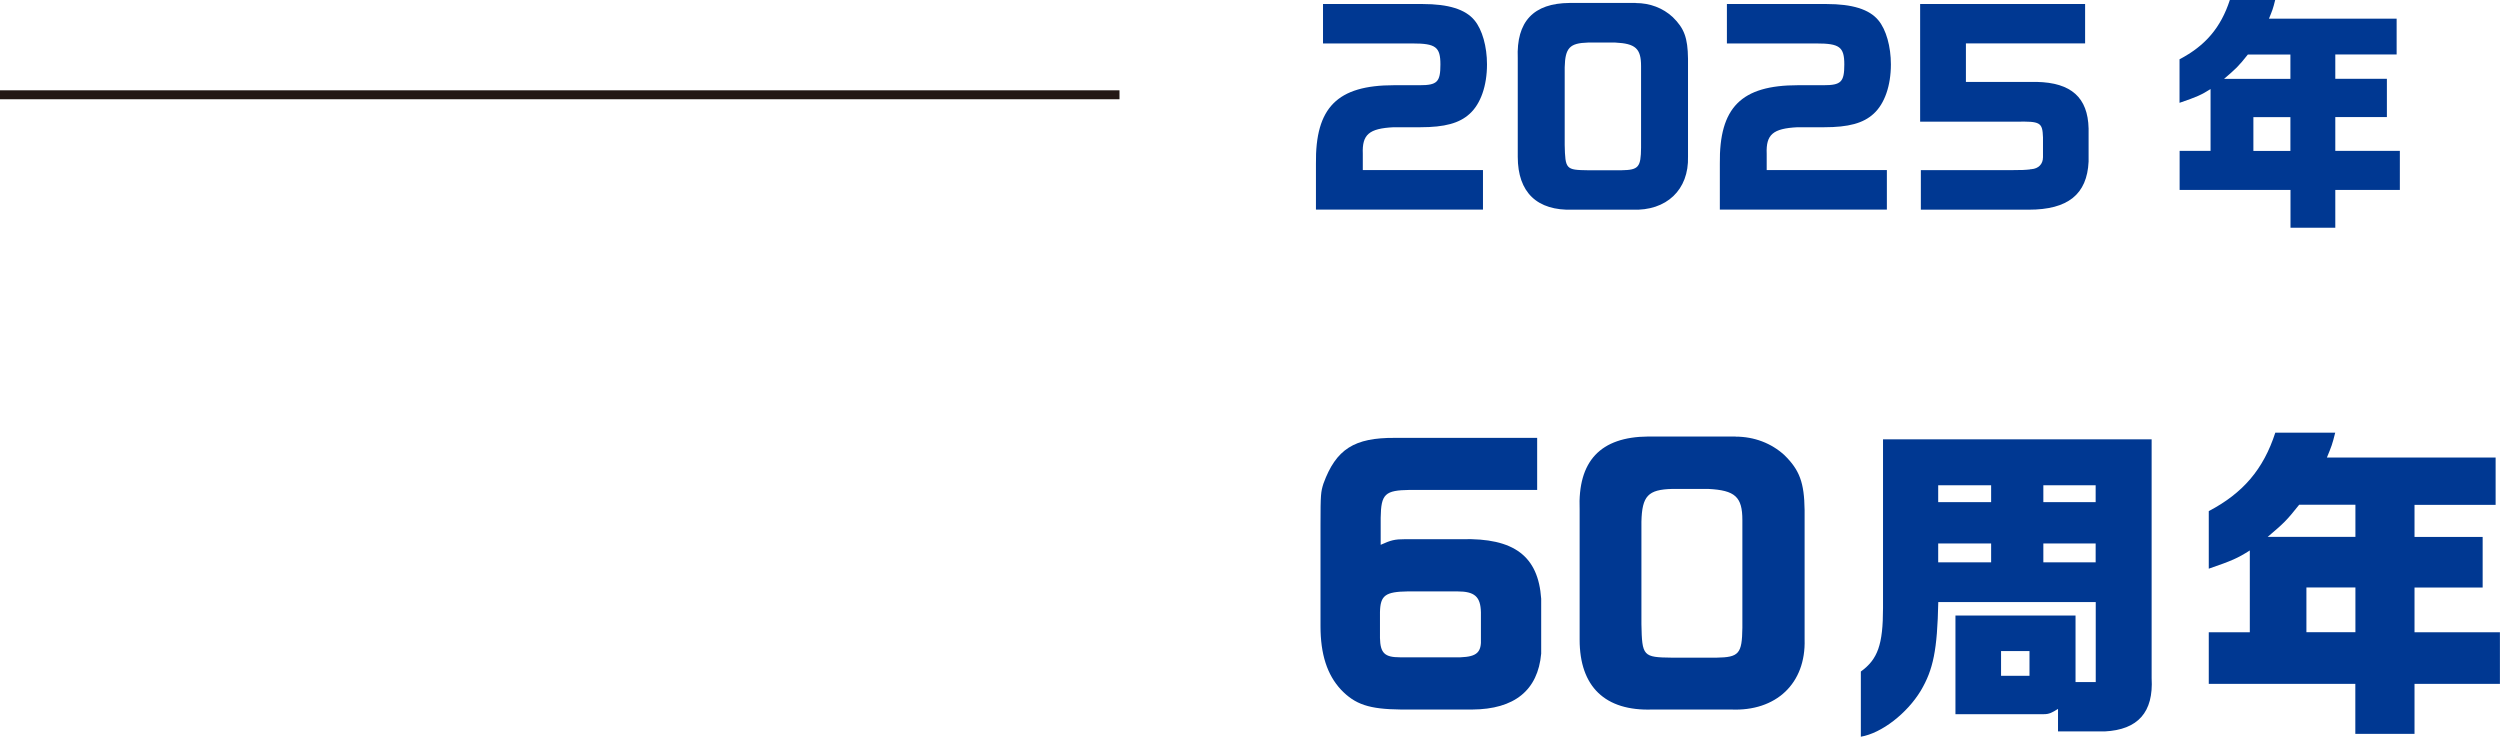
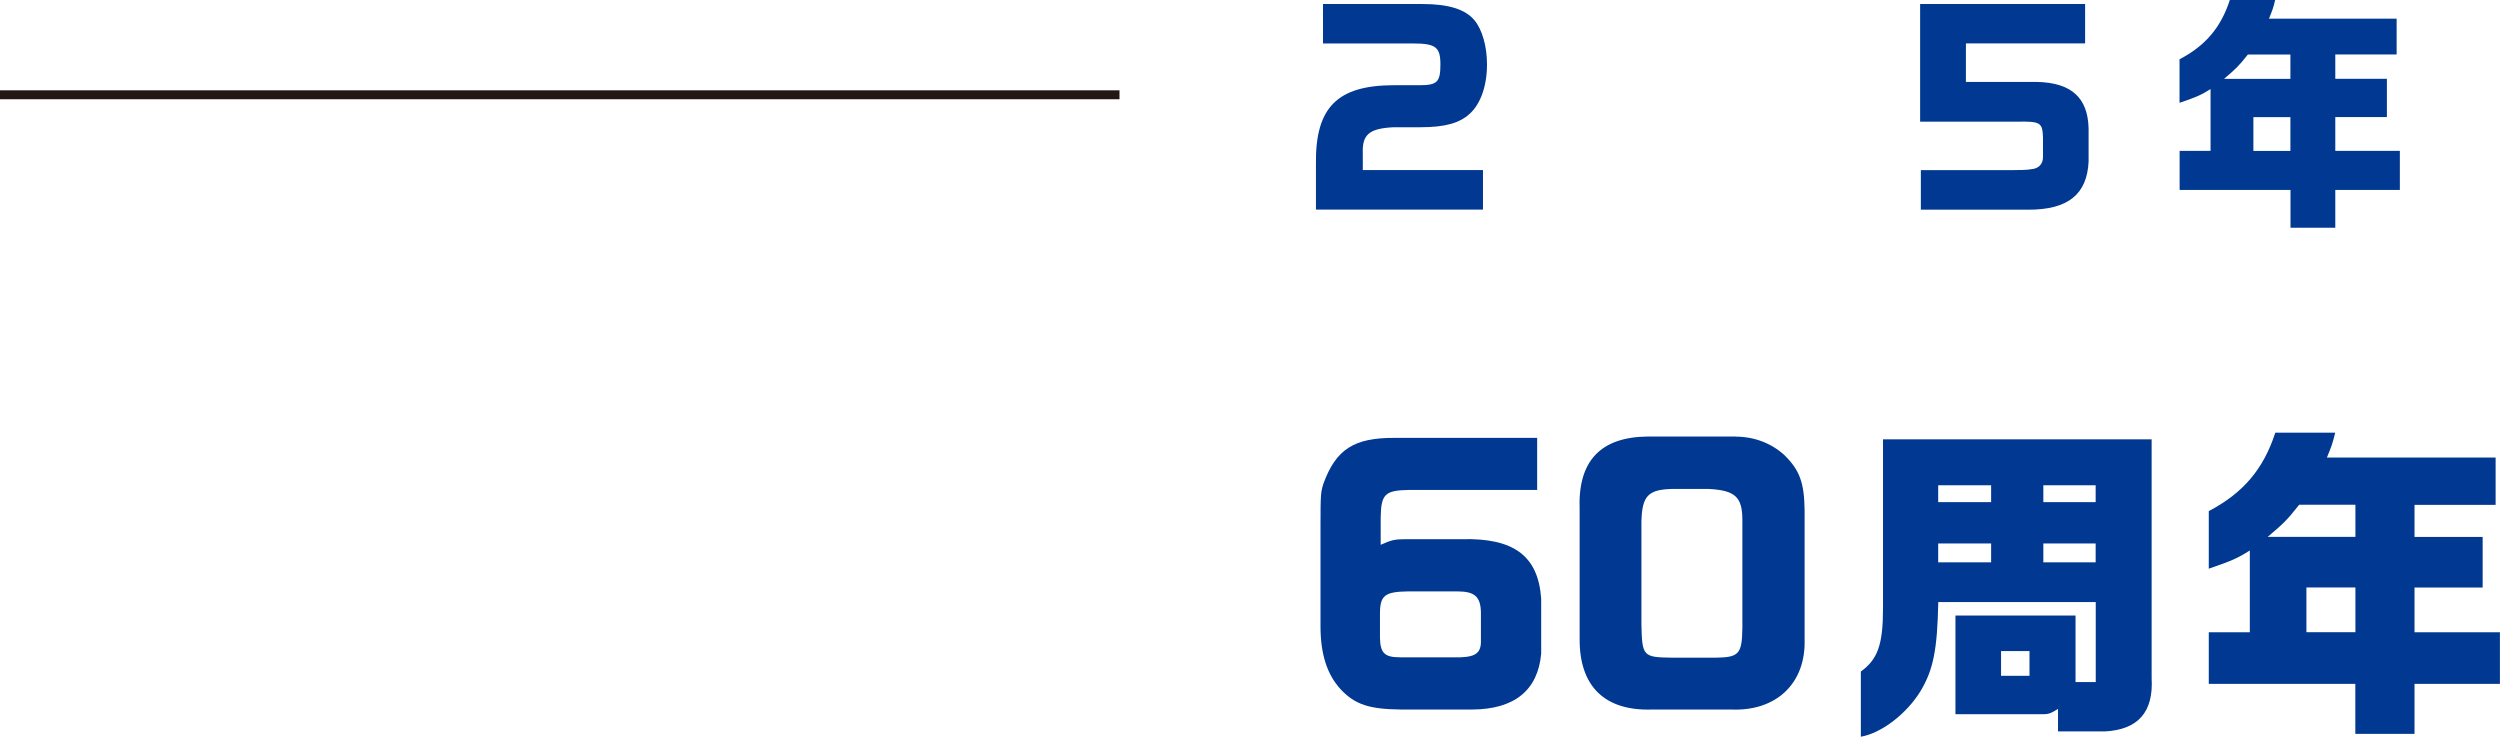
<svg xmlns="http://www.w3.org/2000/svg" id="_レイヤー_2" data-name="レイヤー 2" viewBox="0 0 279.59 82.39">
  <defs>
    <style>
      .cls-1 {
        fill: none;
        stroke: #231815;
        stroke-miterlimit: 10;
      }

      .cls-2 {
        fill: #003892;
      }
    </style>
  </defs>
  <g id="_60年のあゆみ" data-name="60年のあゆみ">
    <line class="cls-1" y1="10.6" x2="125.2" y2="10.6" />
    <g>
      <path class="cls-2" d="M147.96.45h11.14c2.88,0,4.79.59,5.8,1.82.87,1.04,1.4,2.94,1.4,4.93,0,2.38-.7,4.4-1.93,5.52-1.15,1.06-2.8,1.51-5.52,1.51h-3c-2.74.14-3.53.81-3.44,2.97v1.82h13.44v4.42h-18.68v-5.12c-.08-6.3,2.38-8.79,8.74-8.79h2.86c1.96,0,2.32-.36,2.32-2.32s-.53-2.35-3.11-2.35h-10.02V.45Z" />
-       <path class="cls-2" d="M182.93.34c1.6,0,3.05.56,4.14,1.57,1.29,1.26,1.68,2.32,1.71,4.65v10.95c.11,3.72-2.41,6.1-6.24,5.94h-6.64c-4,.14-6.16-1.93-6.16-5.91V6.52c-.17-4.12,1.76-6.16,5.8-6.19h7.39ZM177.59,4.76c-2.04.06-2.55.59-2.6,2.77v8.68c.06,2.72.14,2.8,2.58,2.83h3.78c1.9-.03,2.16-.34,2.18-2.52V7.39c0-1.96-.62-2.52-2.88-2.63h-3.05Z" />
-       <path class="cls-2" d="M193.13.45h11.14c2.88,0,4.79.59,5.8,1.82.87,1.04,1.4,2.94,1.4,4.93,0,2.38-.7,4.4-1.93,5.52-1.15,1.06-2.8,1.51-5.52,1.51h-3c-2.74.14-3.53.81-3.44,2.97v1.82h13.44v4.42h-18.68v-5.12c-.08-6.3,2.38-8.79,8.74-8.79h2.86c1.96,0,2.32-.36,2.32-2.32s-.53-2.35-3.11-2.35h-10.02V.45Z" />
      <path class="cls-2" d="M214.74.45h18.45v4.4h-13.33v4.31h7.9c3.89.08,5.74,1.76,5.82,5.21v3.7c-.17,3.67-2.32,5.38-6.69,5.38h-12.07v-4.42h9.91c1.43,0,1.82-.03,2.27-.08l.11-.03h.08c.78-.06,1.29-.56,1.29-1.34v-2.21c-.06-1.68-.28-1.82-3.02-1.76h-10.72V.45Z" />
      <path class="cls-2" d="M247.22,16.88v-6.92c-1.01.64-1.51.87-3.47,1.54v-4.87c2.88-1.51,4.62-3.53,5.63-6.64h5.07c-.25,1.01-.31,1.15-.7,2.1h14.28v4h-6.86v2.72h5.77v4.28h-5.77v3.78h7.22v4.37h-7.22v4.23h-5.01v-4.23h-12.4v-4.37h3.47ZM256.15,8.82v-2.72h-4.76c-1.09,1.37-1.29,1.54-2.66,2.72h7.42ZM256.15,13.1h-4.14v3.78h4.14v-3.78Z" />
      <path class="cls-2" d="M171.92,54.79h-14.25c-2.78.04-3.22.44-3.26,3.11v3.03c1.15-.52,1.55-.63,2.78-.63h6.29c5.85-.15,8.55,1.89,8.88,6.66v6.14c-.37,4.11-3,6.22-7.7,6.25h-7.99c-3.55-.04-5.11-.56-6.7-2.22-1.55-1.67-2.29-3.96-2.29-7.1v-11.36c0-3.44.04-3.66.33-4.59,1.41-3.85,3.44-5.14,7.99-5.11h15.91v5.81ZM163.33,73.51c1.85-.07,2.37-.56,2.29-2.15v-2.89c-.04-1.74-.7-2.33-2.63-2.33h-5.55c-2.52.04-3.07.44-3.11,2.33v2.89c.04,1.67.52,2.15,2.22,2.15h6.77Z" />
      <path class="cls-2" d="M194.08,48.83c2.11,0,4.03.74,5.48,2.07,1.7,1.67,2.22,3.07,2.26,6.14v14.47c.15,4.92-3.18,8.07-8.25,7.84h-8.77c-5.29.19-8.14-2.55-8.14-7.81v-14.54c-.22-5.44,2.33-8.14,7.66-8.18h9.77ZM187.01,54.68c-2.7.07-3.37.78-3.44,3.66v11.47c.07,3.59.18,3.7,3.4,3.74h5c2.52-.04,2.85-.44,2.89-3.33v-12.06c0-2.59-.81-3.33-3.81-3.48h-4.03Z" />
      <path class="cls-2" d="M240.63,49.12v26.72c.22,3.81-1.52,5.77-5.25,5.96h-5.22v-2.52c-.7.44-1,.59-1.59.59h-9.88v-11.03h13.43v7.44h2.26v-8.95h-17.61c-.11,5.37-.56,7.55-1.96,9.92-1.55,2.55-4.37,4.74-6.7,5.14v-7.29c1.89-1.37,2.48-3,2.48-7.1v-18.87h30.05ZM222.68,56.16v-1.89h-5.92v1.89h5.92ZM222.68,62.89v-2.11h-5.92v2.11h5.92ZM226.97,75.58v-2.77h-3.18v2.77h3.18ZM234.37,56.16v-1.89h-5.85v1.89h5.85ZM234.37,62.89v-2.11h-5.85v2.11h5.85Z" />
      <path class="cls-2" d="M251.61,70.7v-9.14c-1.33.85-2,1.15-4.59,2.04v-6.44c3.81-2,6.11-4.66,7.44-8.77h6.7c-.33,1.33-.41,1.52-.93,2.78h18.87v5.29h-9.07v3.59h7.62v5.66h-7.62v5h9.55v5.77h-9.55v5.59h-6.62v-5.59h-16.39v-5.77h4.59ZM263.42,60.04v-3.59h-6.29c-1.44,1.81-1.7,2.04-3.52,3.59h9.81ZM263.42,65.7h-5.48v5h5.48v-5Z" />
    </g>
  </g>
</svg>